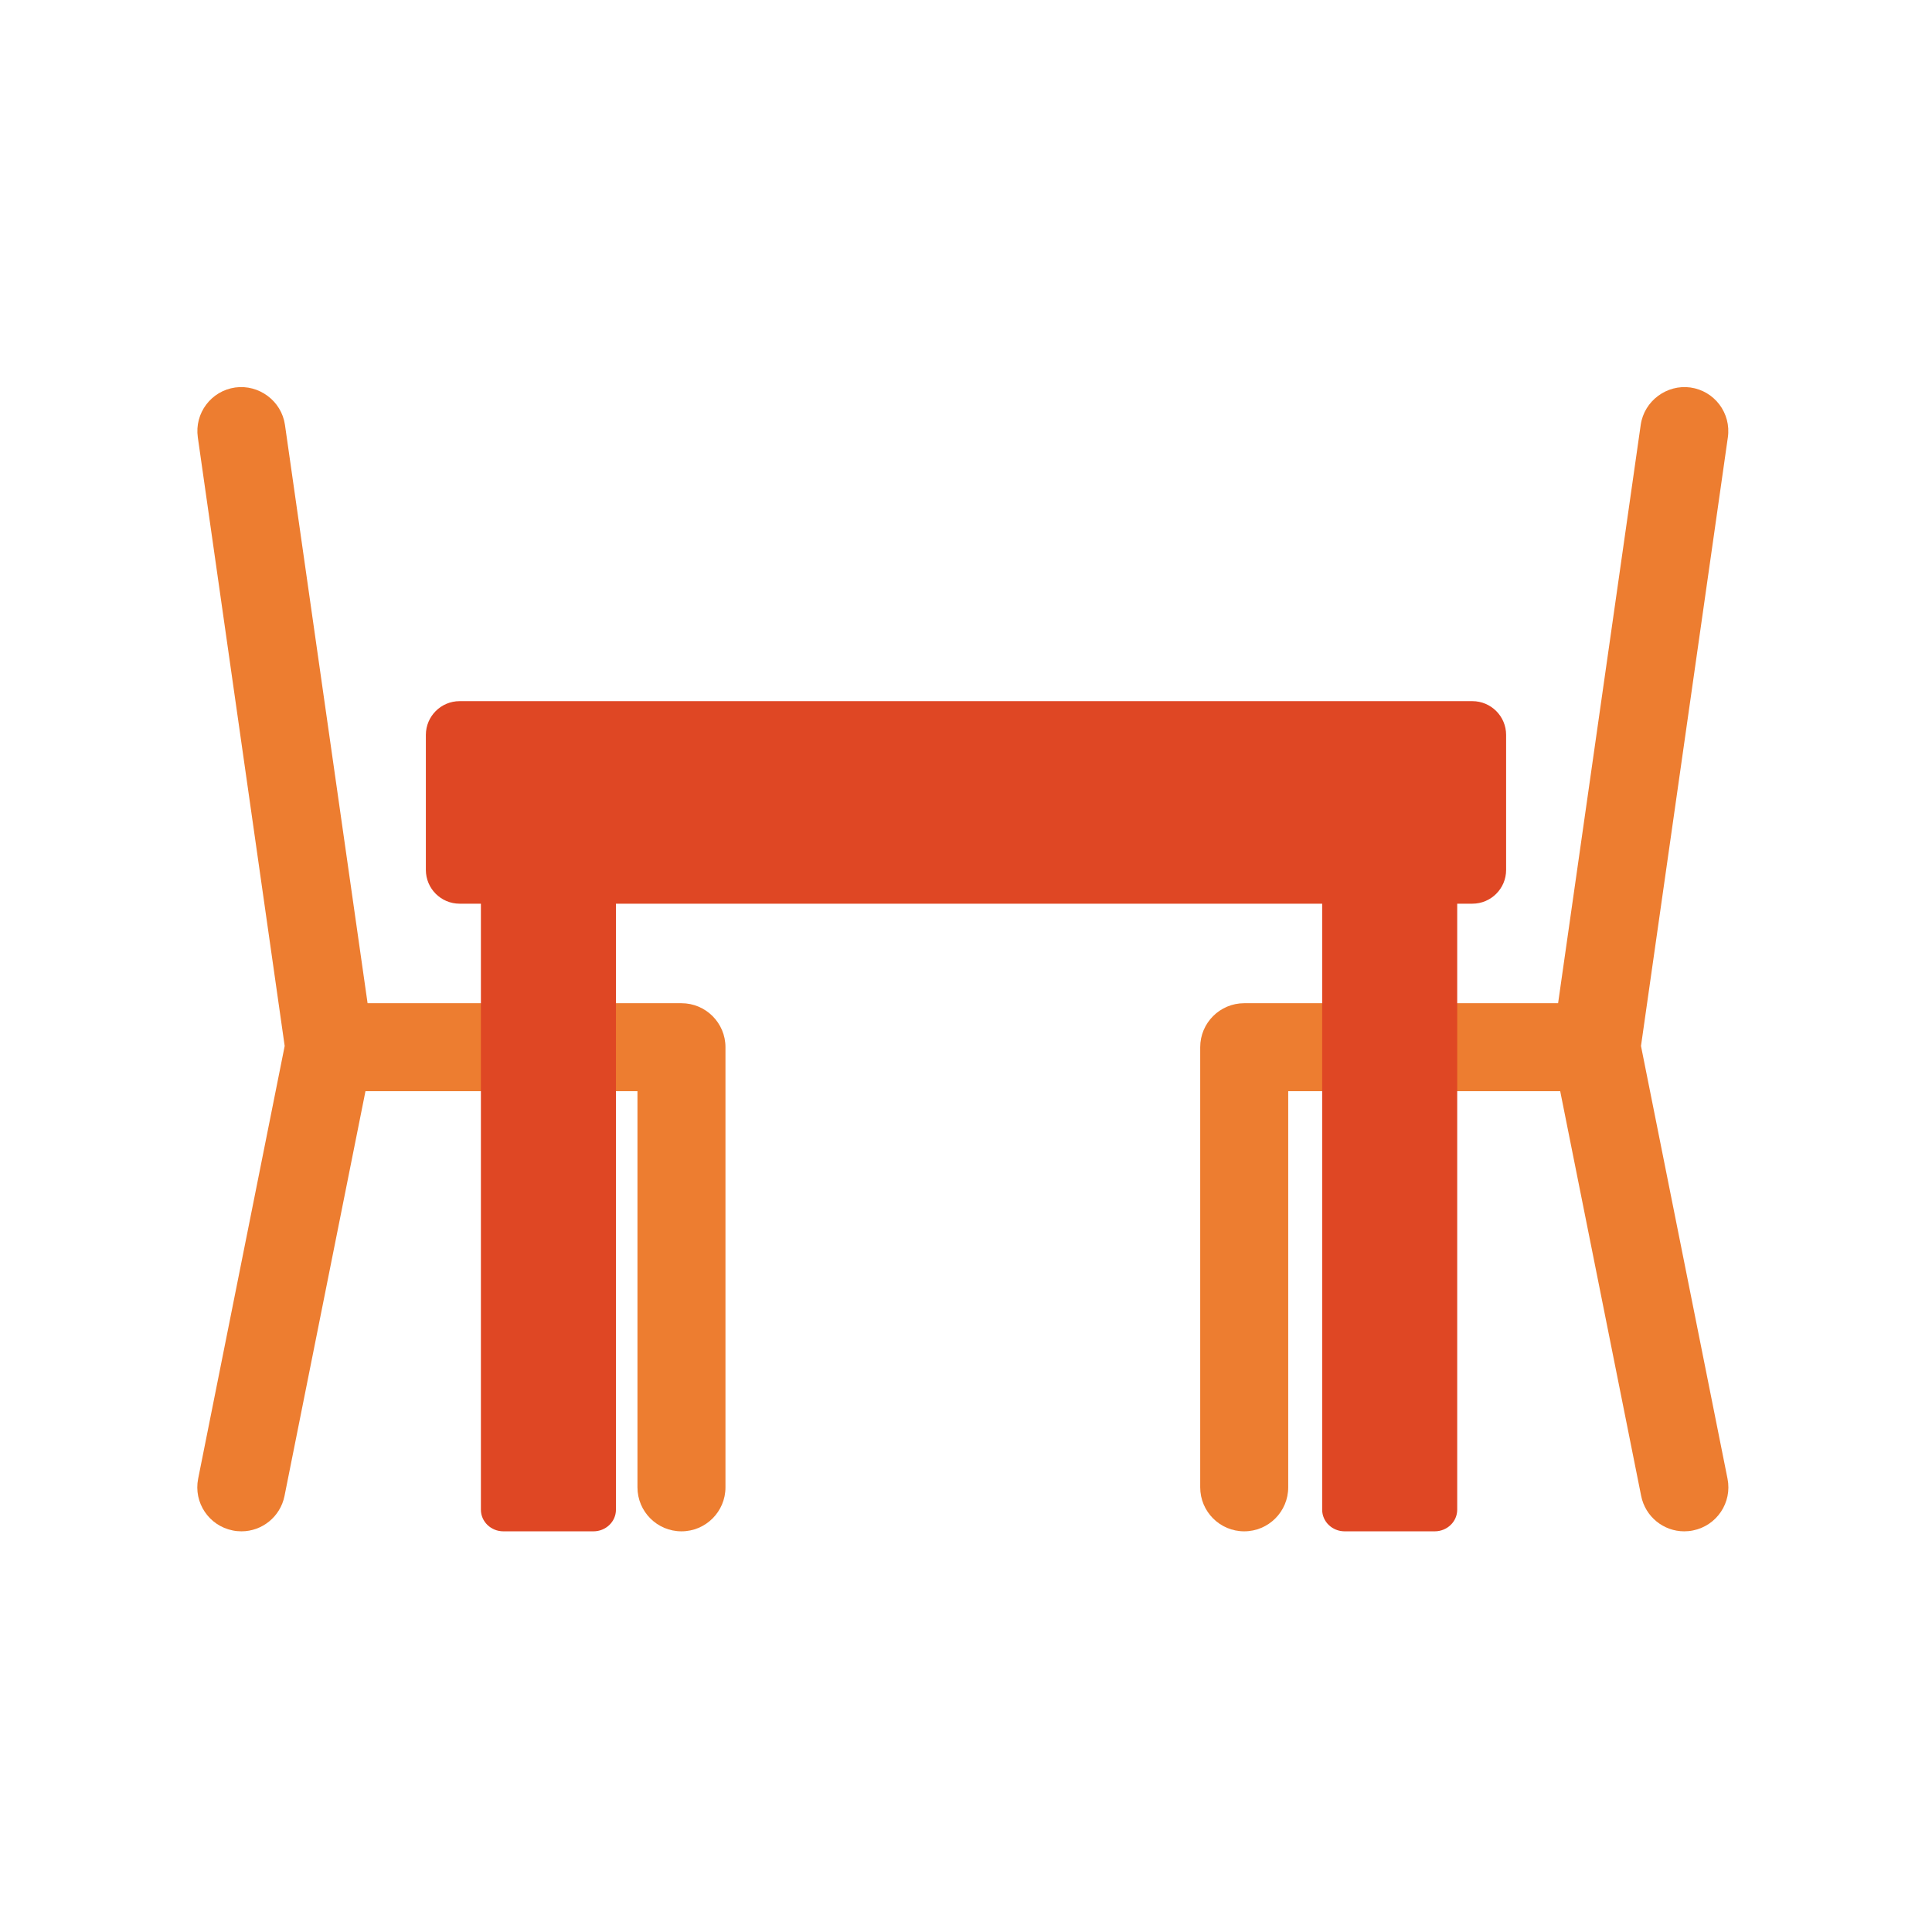
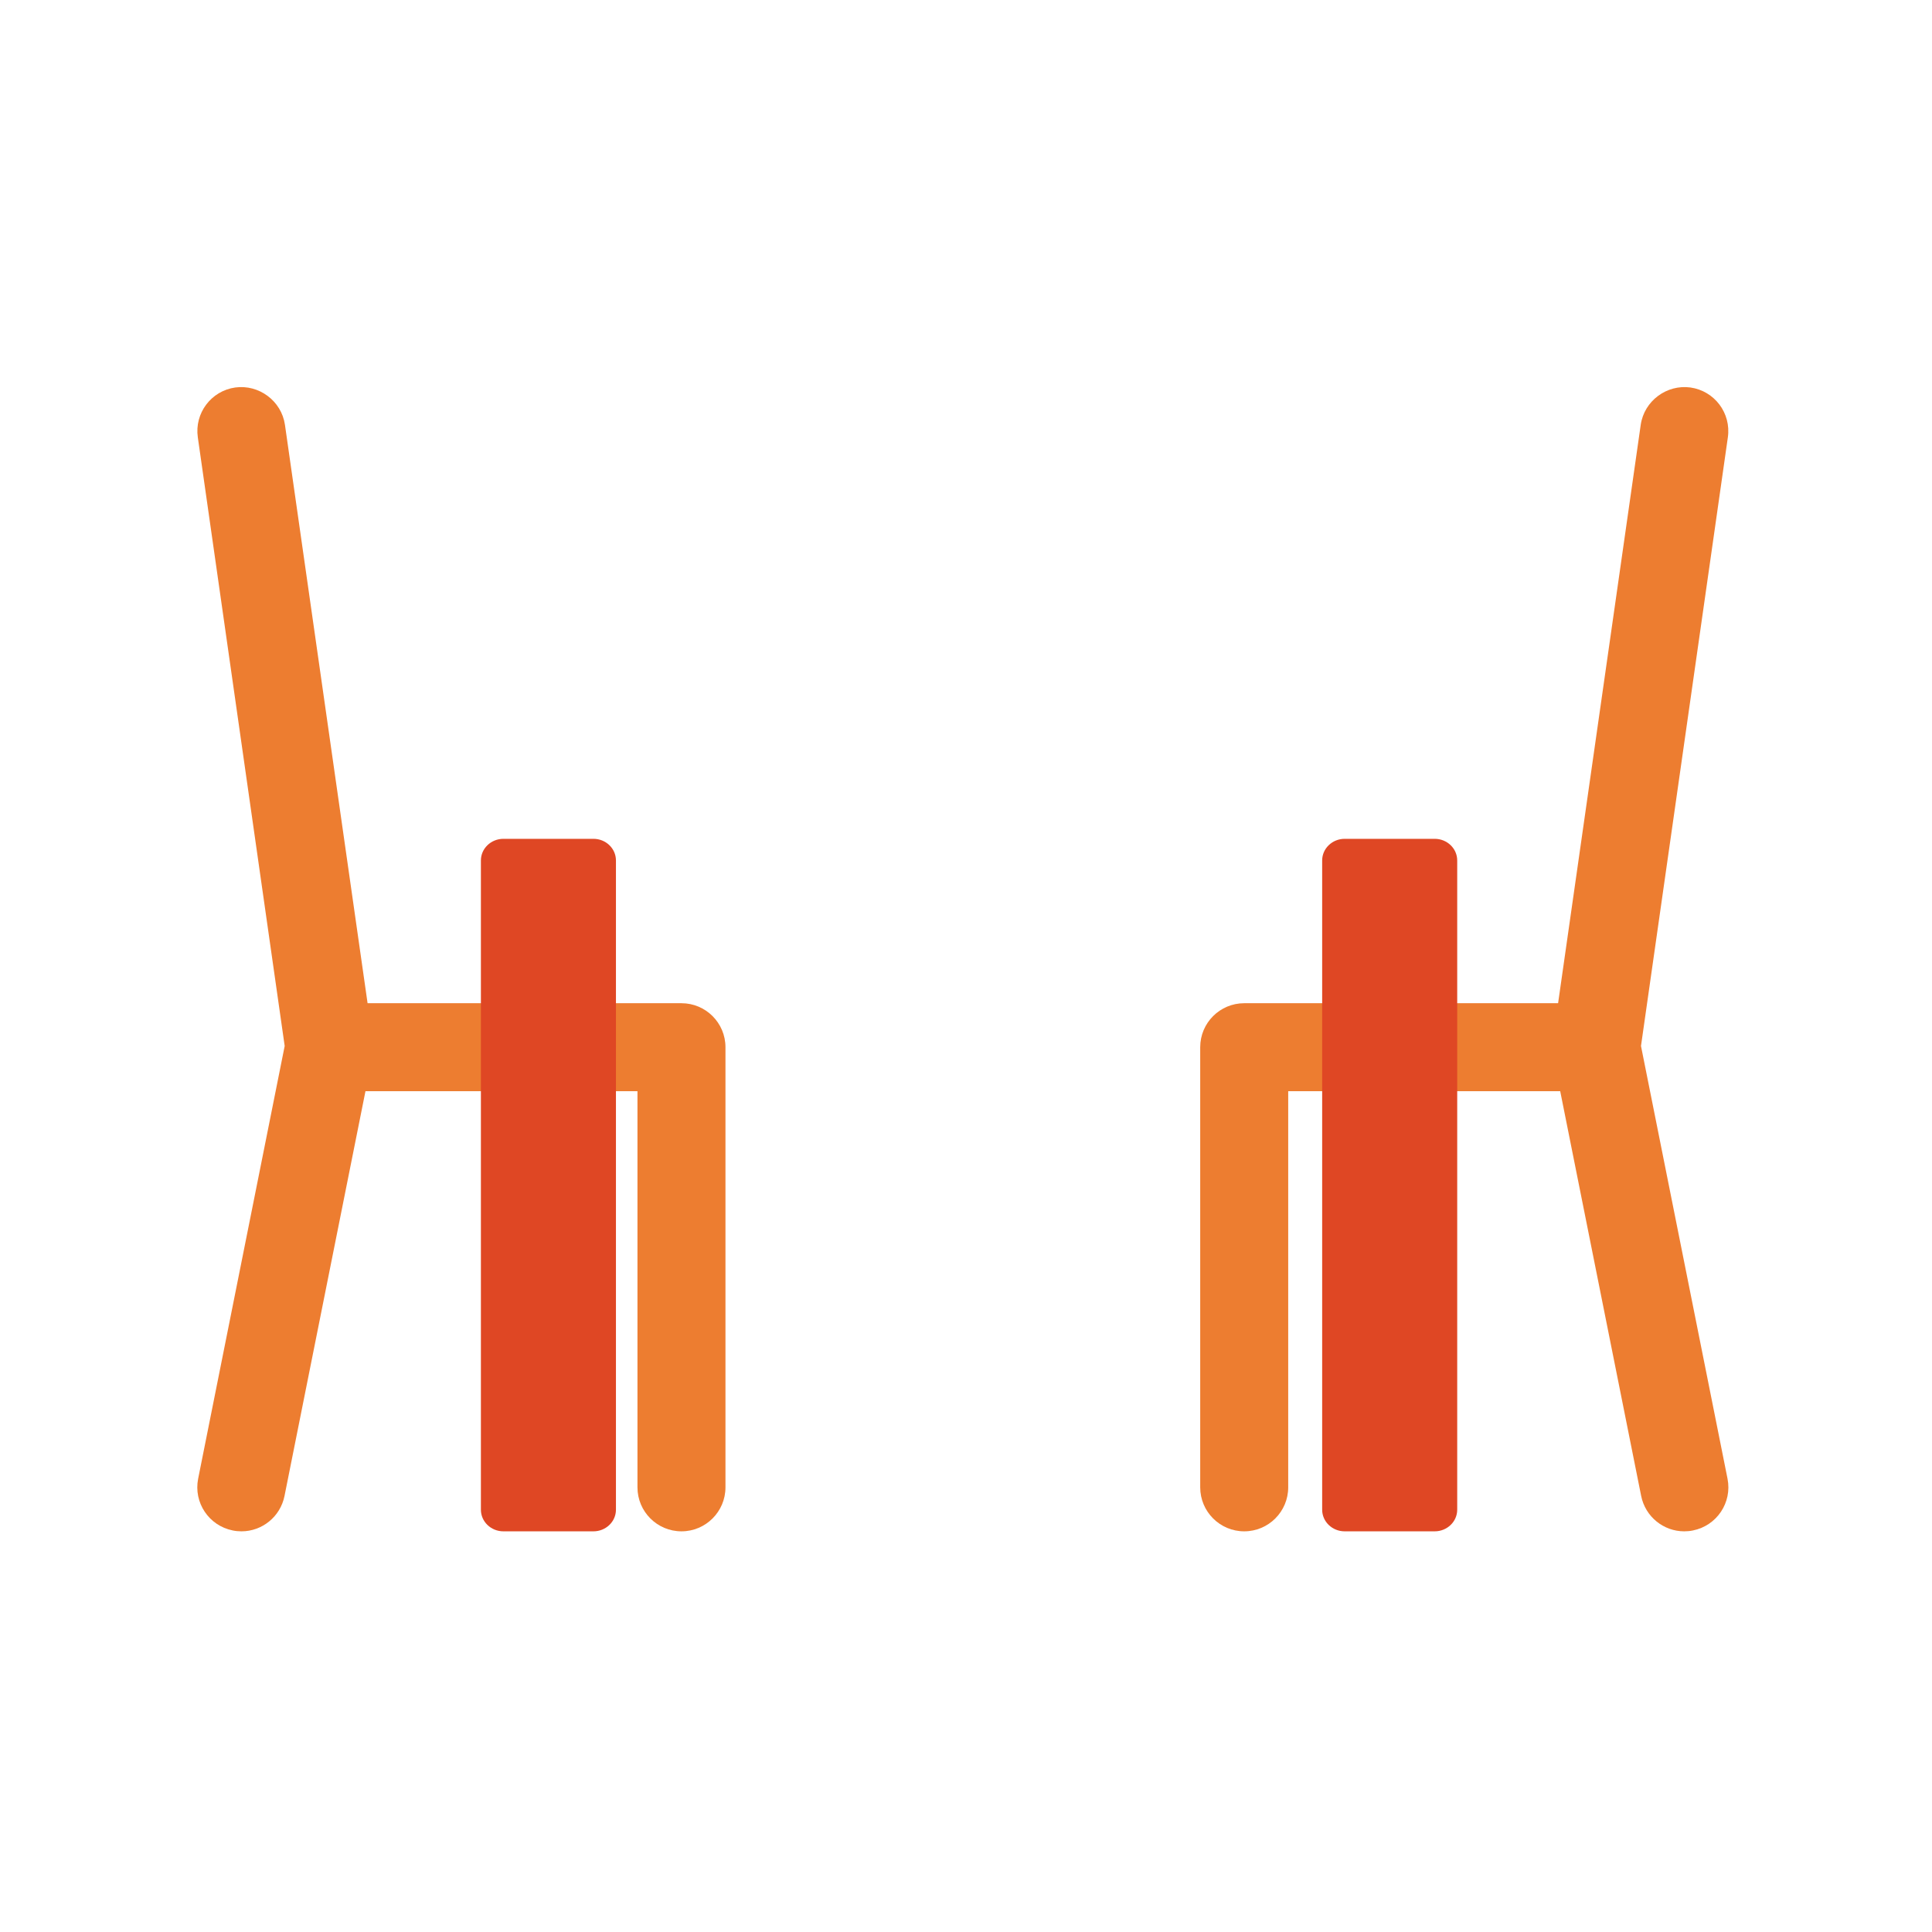
<svg xmlns="http://www.w3.org/2000/svg" id="Layer_1" data-name="Layer 1" viewBox="0 0 800 800">
  <defs>
    <style>
      .cls-1 {
        fill: none;
      }

      .cls-2 {
        fill: #df4724;
      }

      .cls-3 {
        fill: #ed7d30;
      }
    </style>
  </defs>
  <g>
    <path class="cls-3" d="M697.4,634.09c1.2,0,2.41-.11,3.61-.36,9.88-1.97,16.29-11.55,14.32-21.43l-35.83-179.18,35.97-252.04c1.42-9.99-5.5-19.21-15.49-20.63-9.77-1.35-19.14,5.5-20.59,15.45l-36.45,255.14c-.29,2.04-.22,4.12.18,6.16l36.45,182.24c1.75,8.67,9.33,14.65,17.82,14.65Z" />
    <path class="cls-3" d="M515.2,634.09c10.06,0,18.22-8.16,18.22-18.22v-164.02h127.57c10.06,0,18.22-8.16,18.22-18.22s-8.16-18.22-18.22-18.22h-145.79c-10.06,0-18.22,8.16-18.22,18.22v182.24c0,10.06,8.16,18.22,18.22,18.22Z" />
  </g>
  <rect class="cls-1" x="64.52" y="108.61" width="670.97" height="670.97" />
-   <path class="cls-2" d="M609.68,290.33H190.32c-7.72,0-13.98,6.26-13.98,13.98v55.91c0,7.72,6.26,13.98,13.98,13.98h419.35c7.72,0,13.98-6.26,13.98-13.98v-55.91c0-7.72-6.26-13.98-13.98-13.98Z" />
  <g>
    <path class="cls-3" d="M99.98,634.09c-1.2,0-2.41-.11-3.61-.36-9.88-1.97-16.29-11.55-14.32-21.43l35.83-179.18-35.97-252.04c-1.42-9.99,5.5-19.21,15.49-20.63,9.77-1.35,19.14,5.5,20.59,15.45l36.45,255.14c.29,2.04.22,4.12-.18,6.16l-36.45,182.24c-1.75,8.67-9.33,14.65-17.82,14.65Z" />
    <path class="cls-3" d="M282.18,634.09c-10.06,0-18.22-8.16-18.22-18.22v-164.02h-127.57c-10.06,0-18.22-8.16-18.22-18.22s8.16-18.22,18.22-18.22h145.79c10.06,0,18.22,8.16,18.22,18.22v182.24c0,10.06-8.16,18.22-18.22,18.22Z" />
  </g>
  <path class="cls-2" d="M255.05,625.13v-268.83c0-4.95-4.17-8.96-9.32-8.96h-37.28c-5.14,0-9.32,4.01-9.32,8.96v268.83c0,4.95,4.17,8.96,9.32,8.96h37.28c5.14,0,9.32-4.01,9.32-8.96Z" />
  <path class="cls-2" d="M603.4,625.13v-268.83c0-4.95-4.17-8.96-9.32-8.96h-37.28c-5.14,0-9.32,4.01-9.32,8.96v268.83c0,4.95,4.17,8.96,9.32,8.96h37.28c5.14,0,9.32-4.01,9.32-8.96Z" />
</svg>